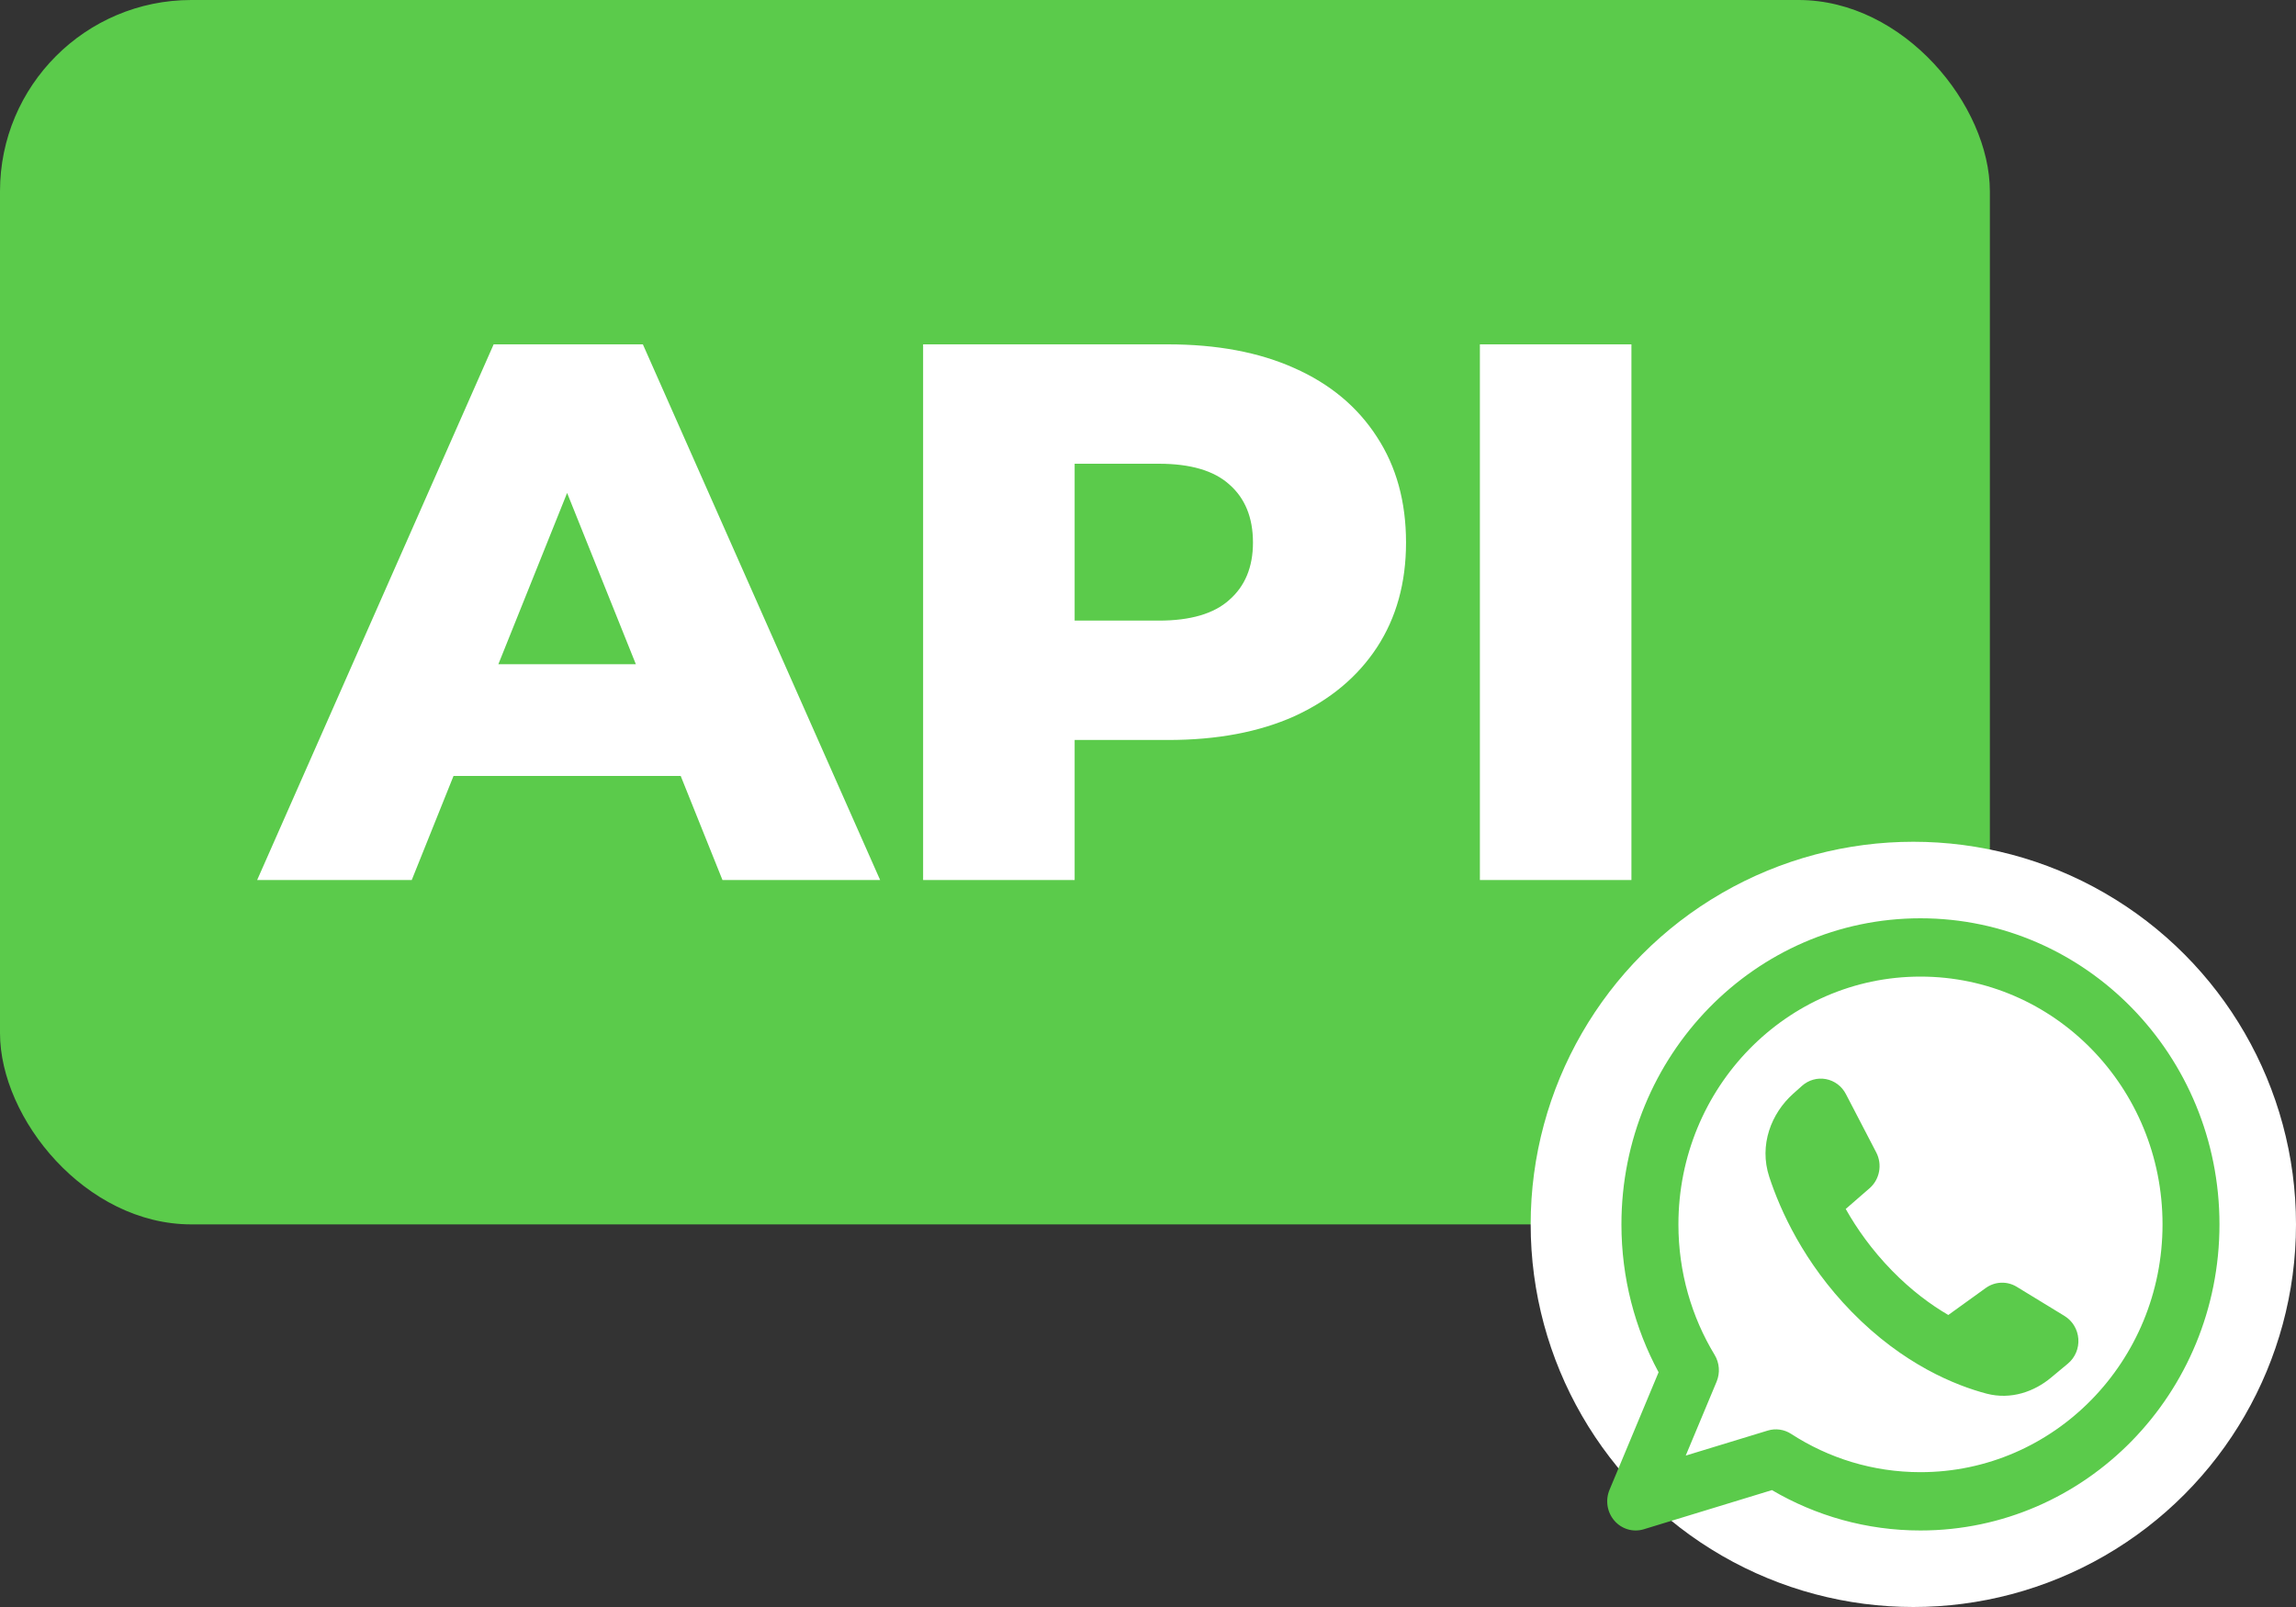
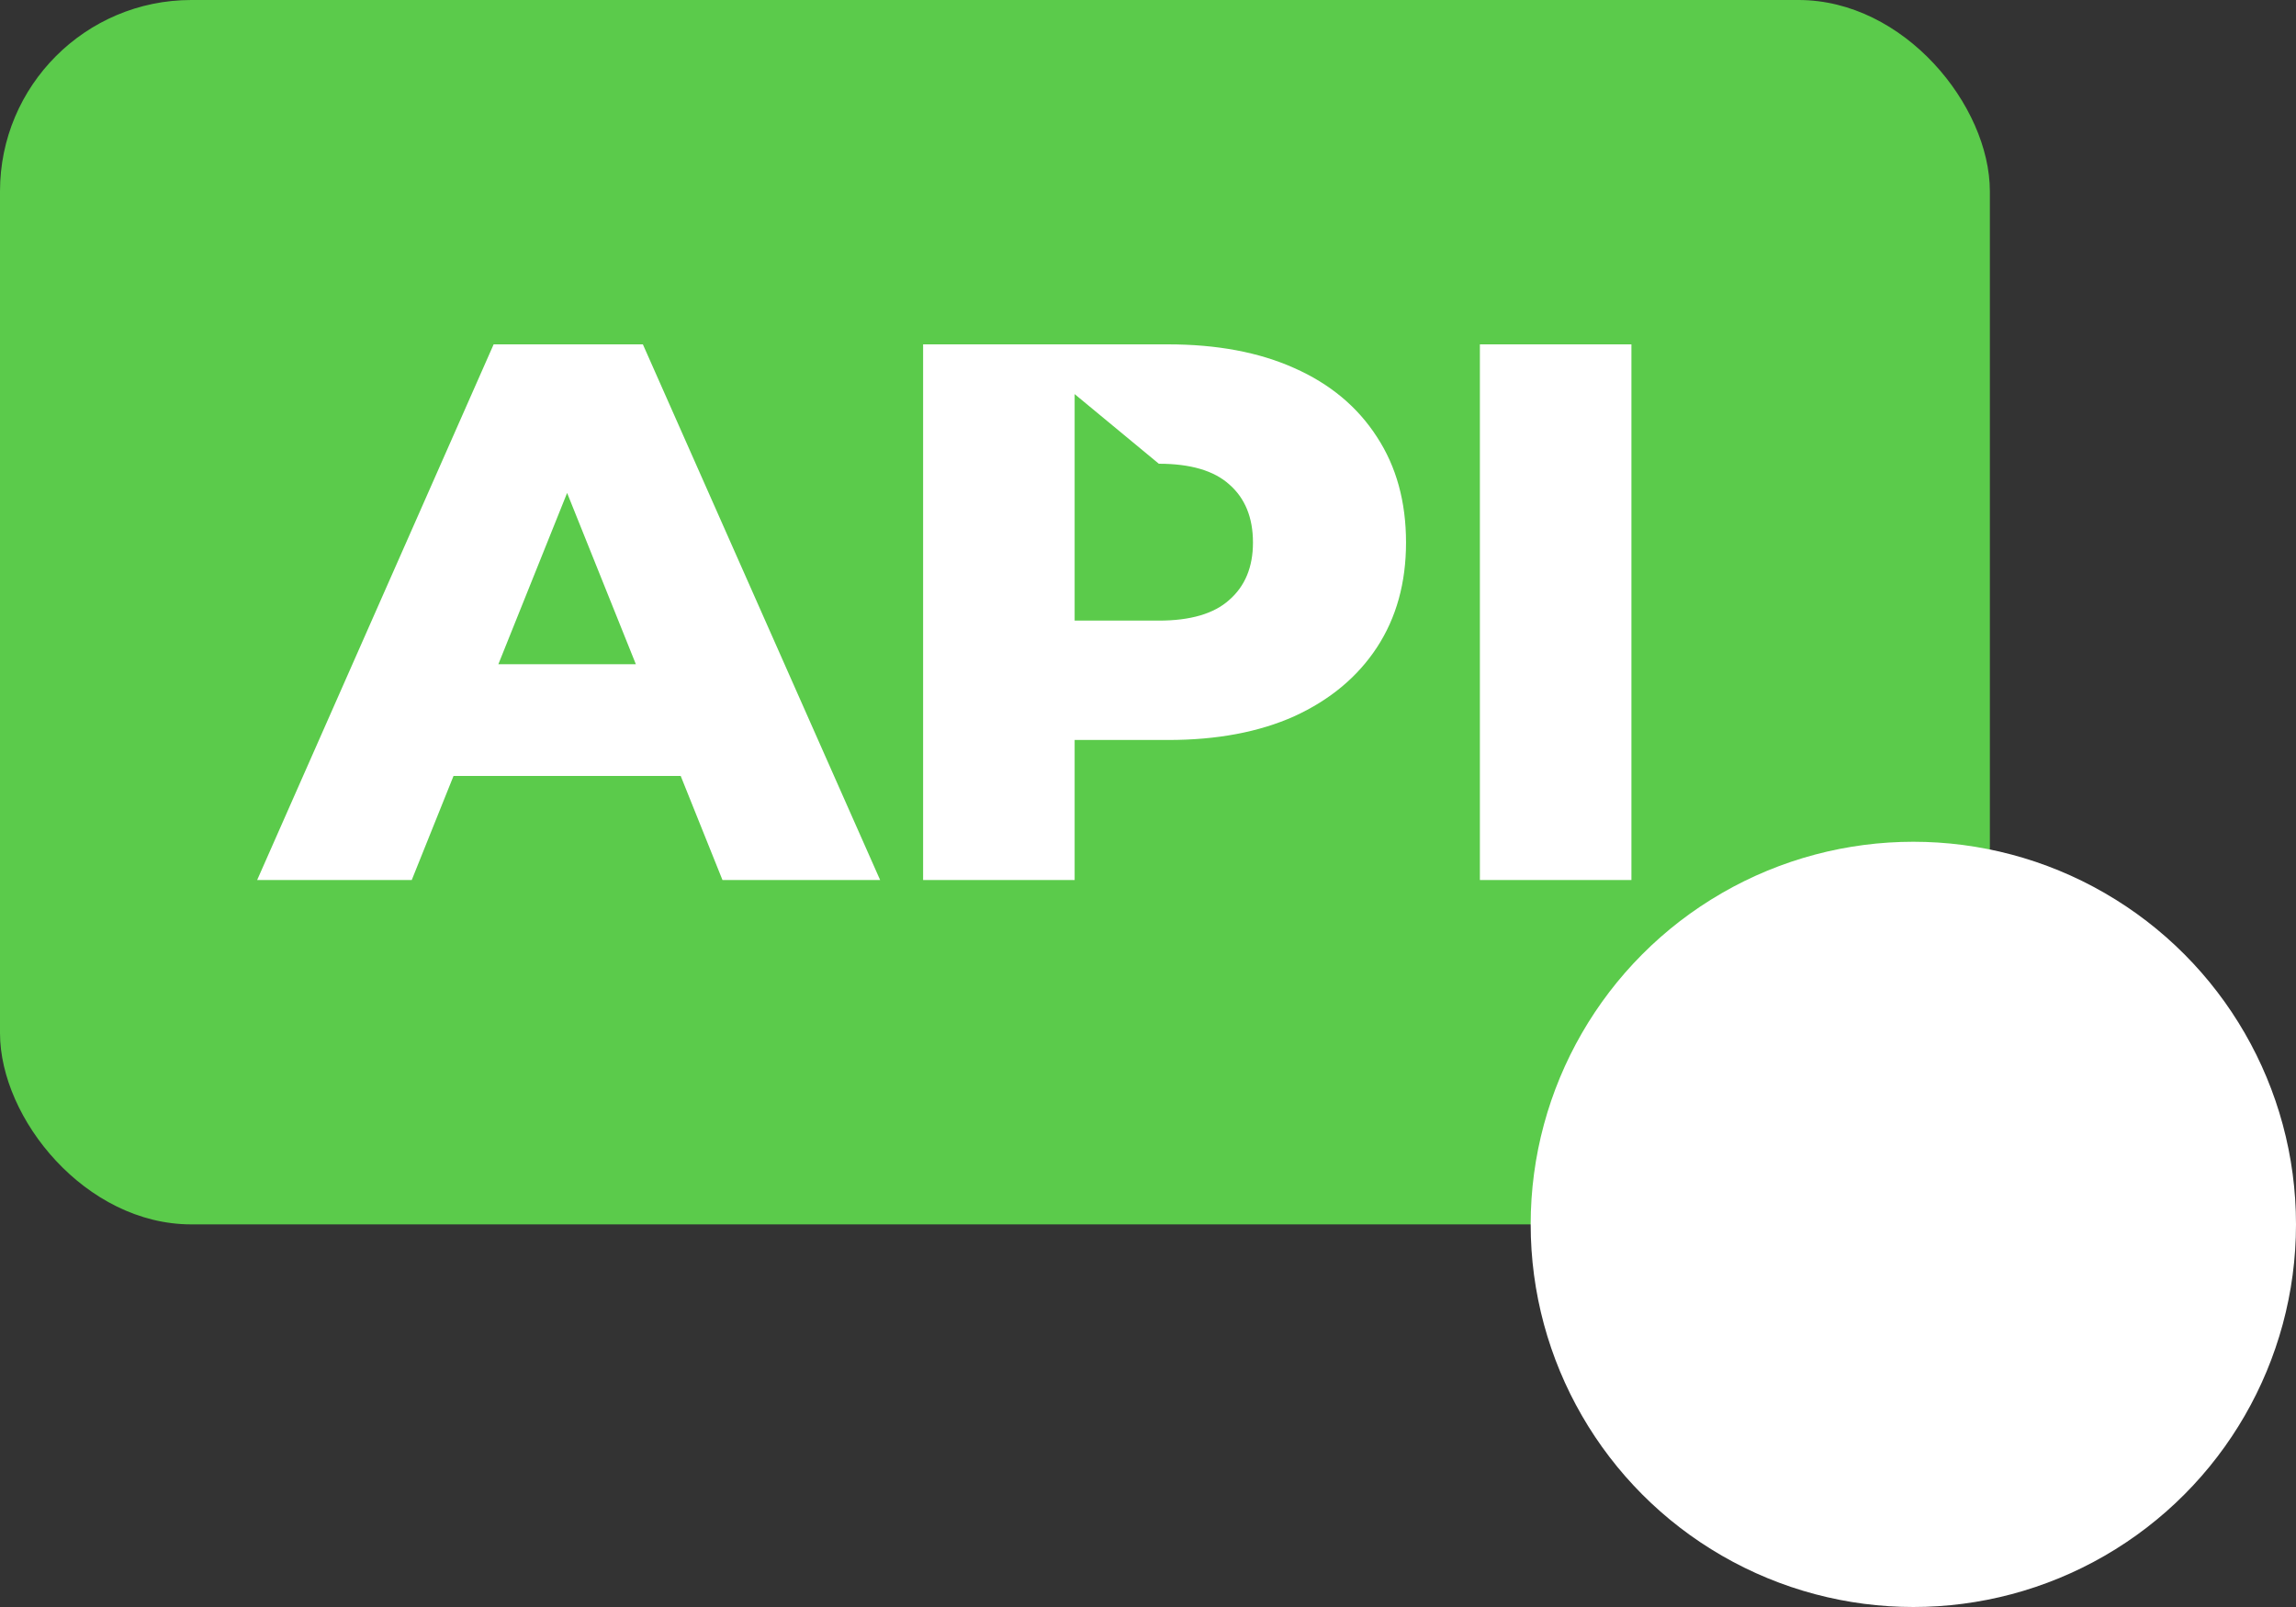
<svg xmlns="http://www.w3.org/2000/svg" width="60" height="42" viewBox="0 0 60 42" fill="none">
  <rect x="0" y="0" width="60" height="42" fill="#333333" stroke="none" />
  <rect width="52" height="32" rx="5" fill="#5BCB4B" />
-   <path d="M6.72 23L12.9 9H16.8L23 23H18.88L14.04 10.94H15.6L10.76 23H6.72ZM10.1 20.28L11.12 17.36H17.96L18.98 20.28H10.1ZM24.123 23V9H30.523C31.803 9 32.903 9.207 33.823 9.62C34.756 10.033 35.476 10.633 35.983 11.42C36.489 12.193 36.743 13.113 36.743 14.18C36.743 15.233 36.489 16.147 35.983 16.92C35.476 17.693 34.756 18.293 33.823 18.72C32.903 19.133 31.803 19.34 30.523 19.34H26.323L28.083 17.62V23H24.123ZM28.083 18.04L26.323 16.22H30.283C31.109 16.22 31.723 16.04 32.123 15.68C32.536 15.32 32.743 14.82 32.743 14.18C32.743 13.527 32.536 13.02 32.123 12.66C31.723 12.3 31.109 12.12 30.283 12.12H26.323L28.083 10.3V18.04ZM38.673 23V9H42.633V23H38.673Z" fill="white" />
+   <path d="M6.72 23L12.9 9H16.8L23 23H18.88L14.04 10.94H15.6L10.76 23H6.72ZM10.1 20.28L11.12 17.36H17.96L18.98 20.28H10.1ZM24.123 23V9H30.523C31.803 9 32.903 9.207 33.823 9.62C34.756 10.033 35.476 10.633 35.983 11.42C36.489 12.193 36.743 13.113 36.743 14.18C36.743 15.233 36.489 16.147 35.983 16.92C35.476 17.693 34.756 18.293 33.823 18.72C32.903 19.133 31.803 19.34 30.523 19.34H26.323L28.083 17.62V23H24.123ZM28.083 18.04L26.323 16.22H30.283C31.109 16.22 31.723 16.04 32.123 15.68C32.536 15.32 32.743 14.82 32.743 14.18C32.743 13.527 32.536 13.02 32.123 12.66C31.723 12.3 31.109 12.12 30.283 12.12L28.083 10.3V18.04ZM38.673 23V9H42.633V23H38.673Z" fill="white" />
  <circle cx="50" cy="32" r="10" fill="white" />
-   <path fill-rule="evenodd" clip-rule="evenodd" d="M43.861 32C43.861 28.423 46.693 25.524 50.186 25.524C53.68 25.524 56.512 28.423 56.512 32C56.512 35.577 53.68 38.476 50.186 38.476C48.942 38.476 47.783 38.109 46.806 37.475C46.624 37.357 46.401 37.326 46.195 37.389L44.052 38.043L44.859 36.111C44.954 35.882 44.935 35.621 44.807 35.41C44.207 34.42 43.861 33.252 43.861 32ZM50.186 24C45.87 24 42.372 27.582 42.372 32C42.372 33.4 42.724 34.719 43.343 35.865L42.06 38.939C41.947 39.21 41.997 39.525 42.189 39.745C42.381 39.966 42.68 40.053 42.957 39.968L46.305 38.945C47.449 39.616 48.775 40 50.186 40C54.502 40 58 36.418 58 32C58 27.582 54.502 24 50.186 24ZM51.892 33.663L50.914 34.368C50.456 34.101 49.95 33.728 49.442 33.208C48.914 32.667 48.522 32.109 48.233 31.597L48.855 31.057C49.122 30.825 49.195 30.434 49.03 30.118L48.238 28.595C48.132 28.389 47.94 28.245 47.716 28.203C47.493 28.161 47.263 28.226 47.092 28.378L46.857 28.588C46.293 29.093 45.959 29.922 46.236 30.761C46.522 31.631 47.135 33.001 48.389 34.285C49.739 35.667 51.11 36.211 51.911 36.423C52.557 36.593 53.169 36.365 53.599 36.005L54.04 35.638C54.228 35.481 54.33 35.24 54.312 34.992C54.294 34.744 54.159 34.52 53.95 34.393L52.702 33.631C52.449 33.477 52.132 33.49 51.892 33.663Z" fill="#5BCB4B" />
</svg>